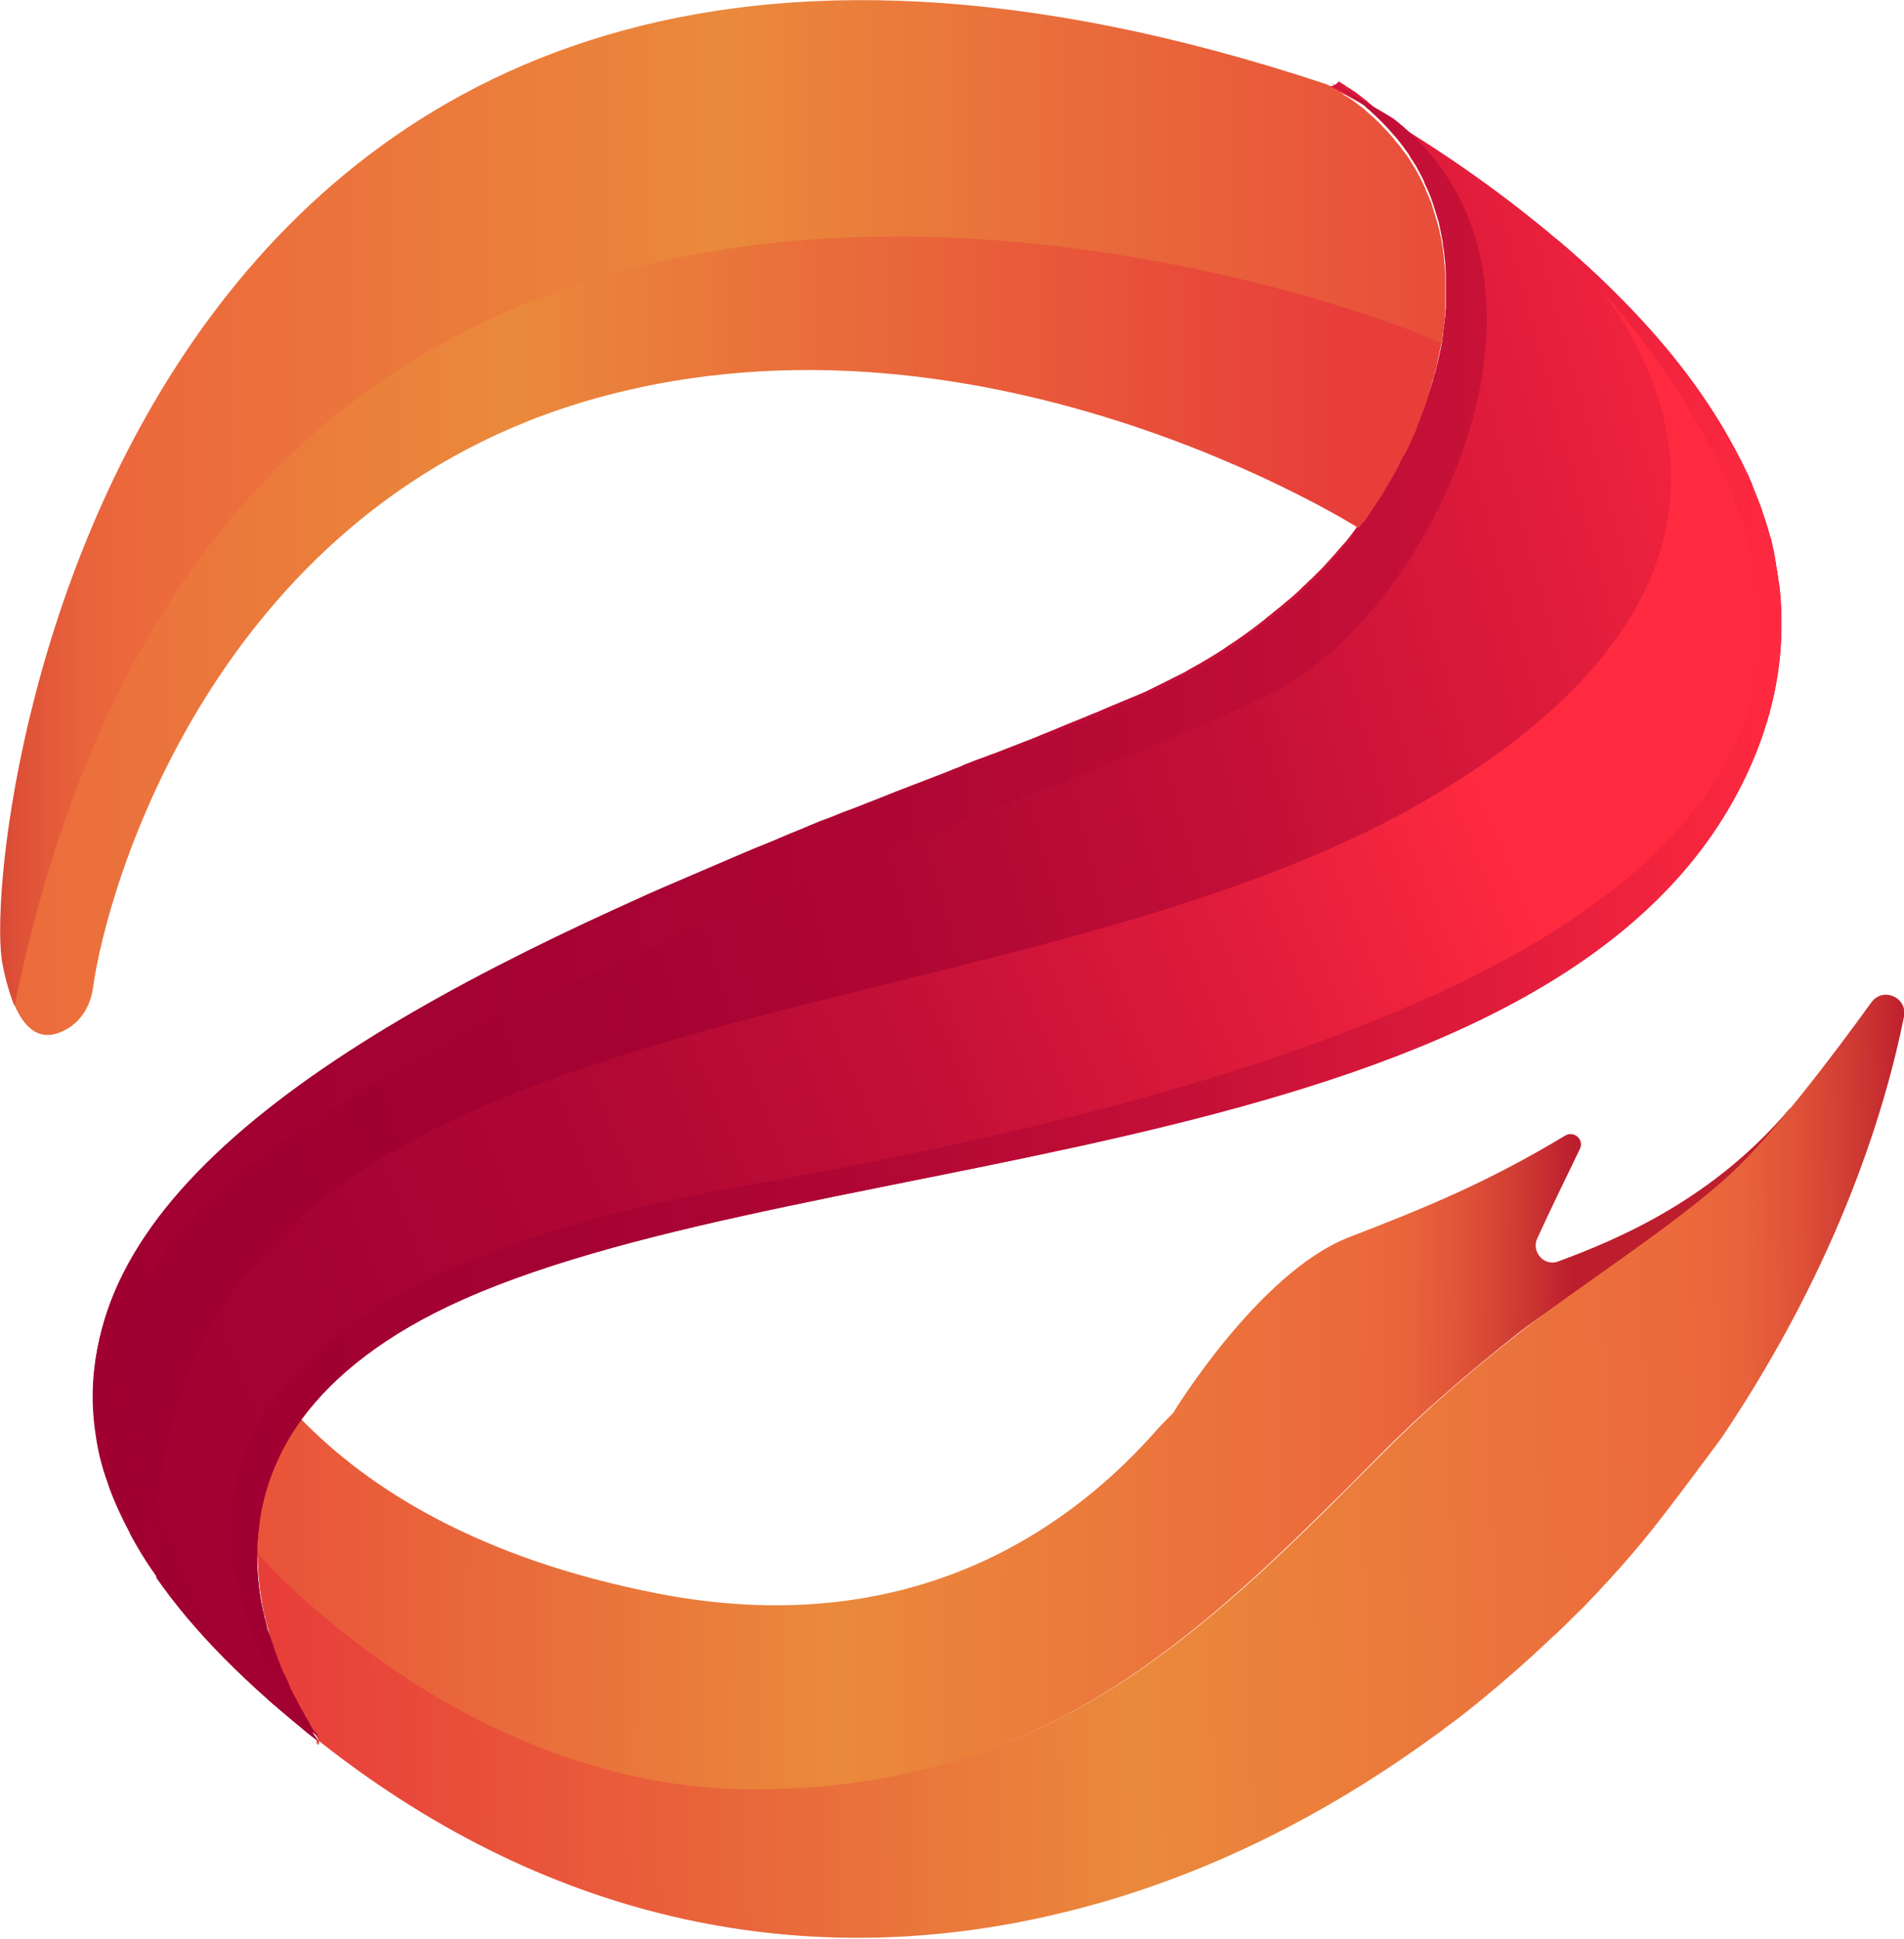
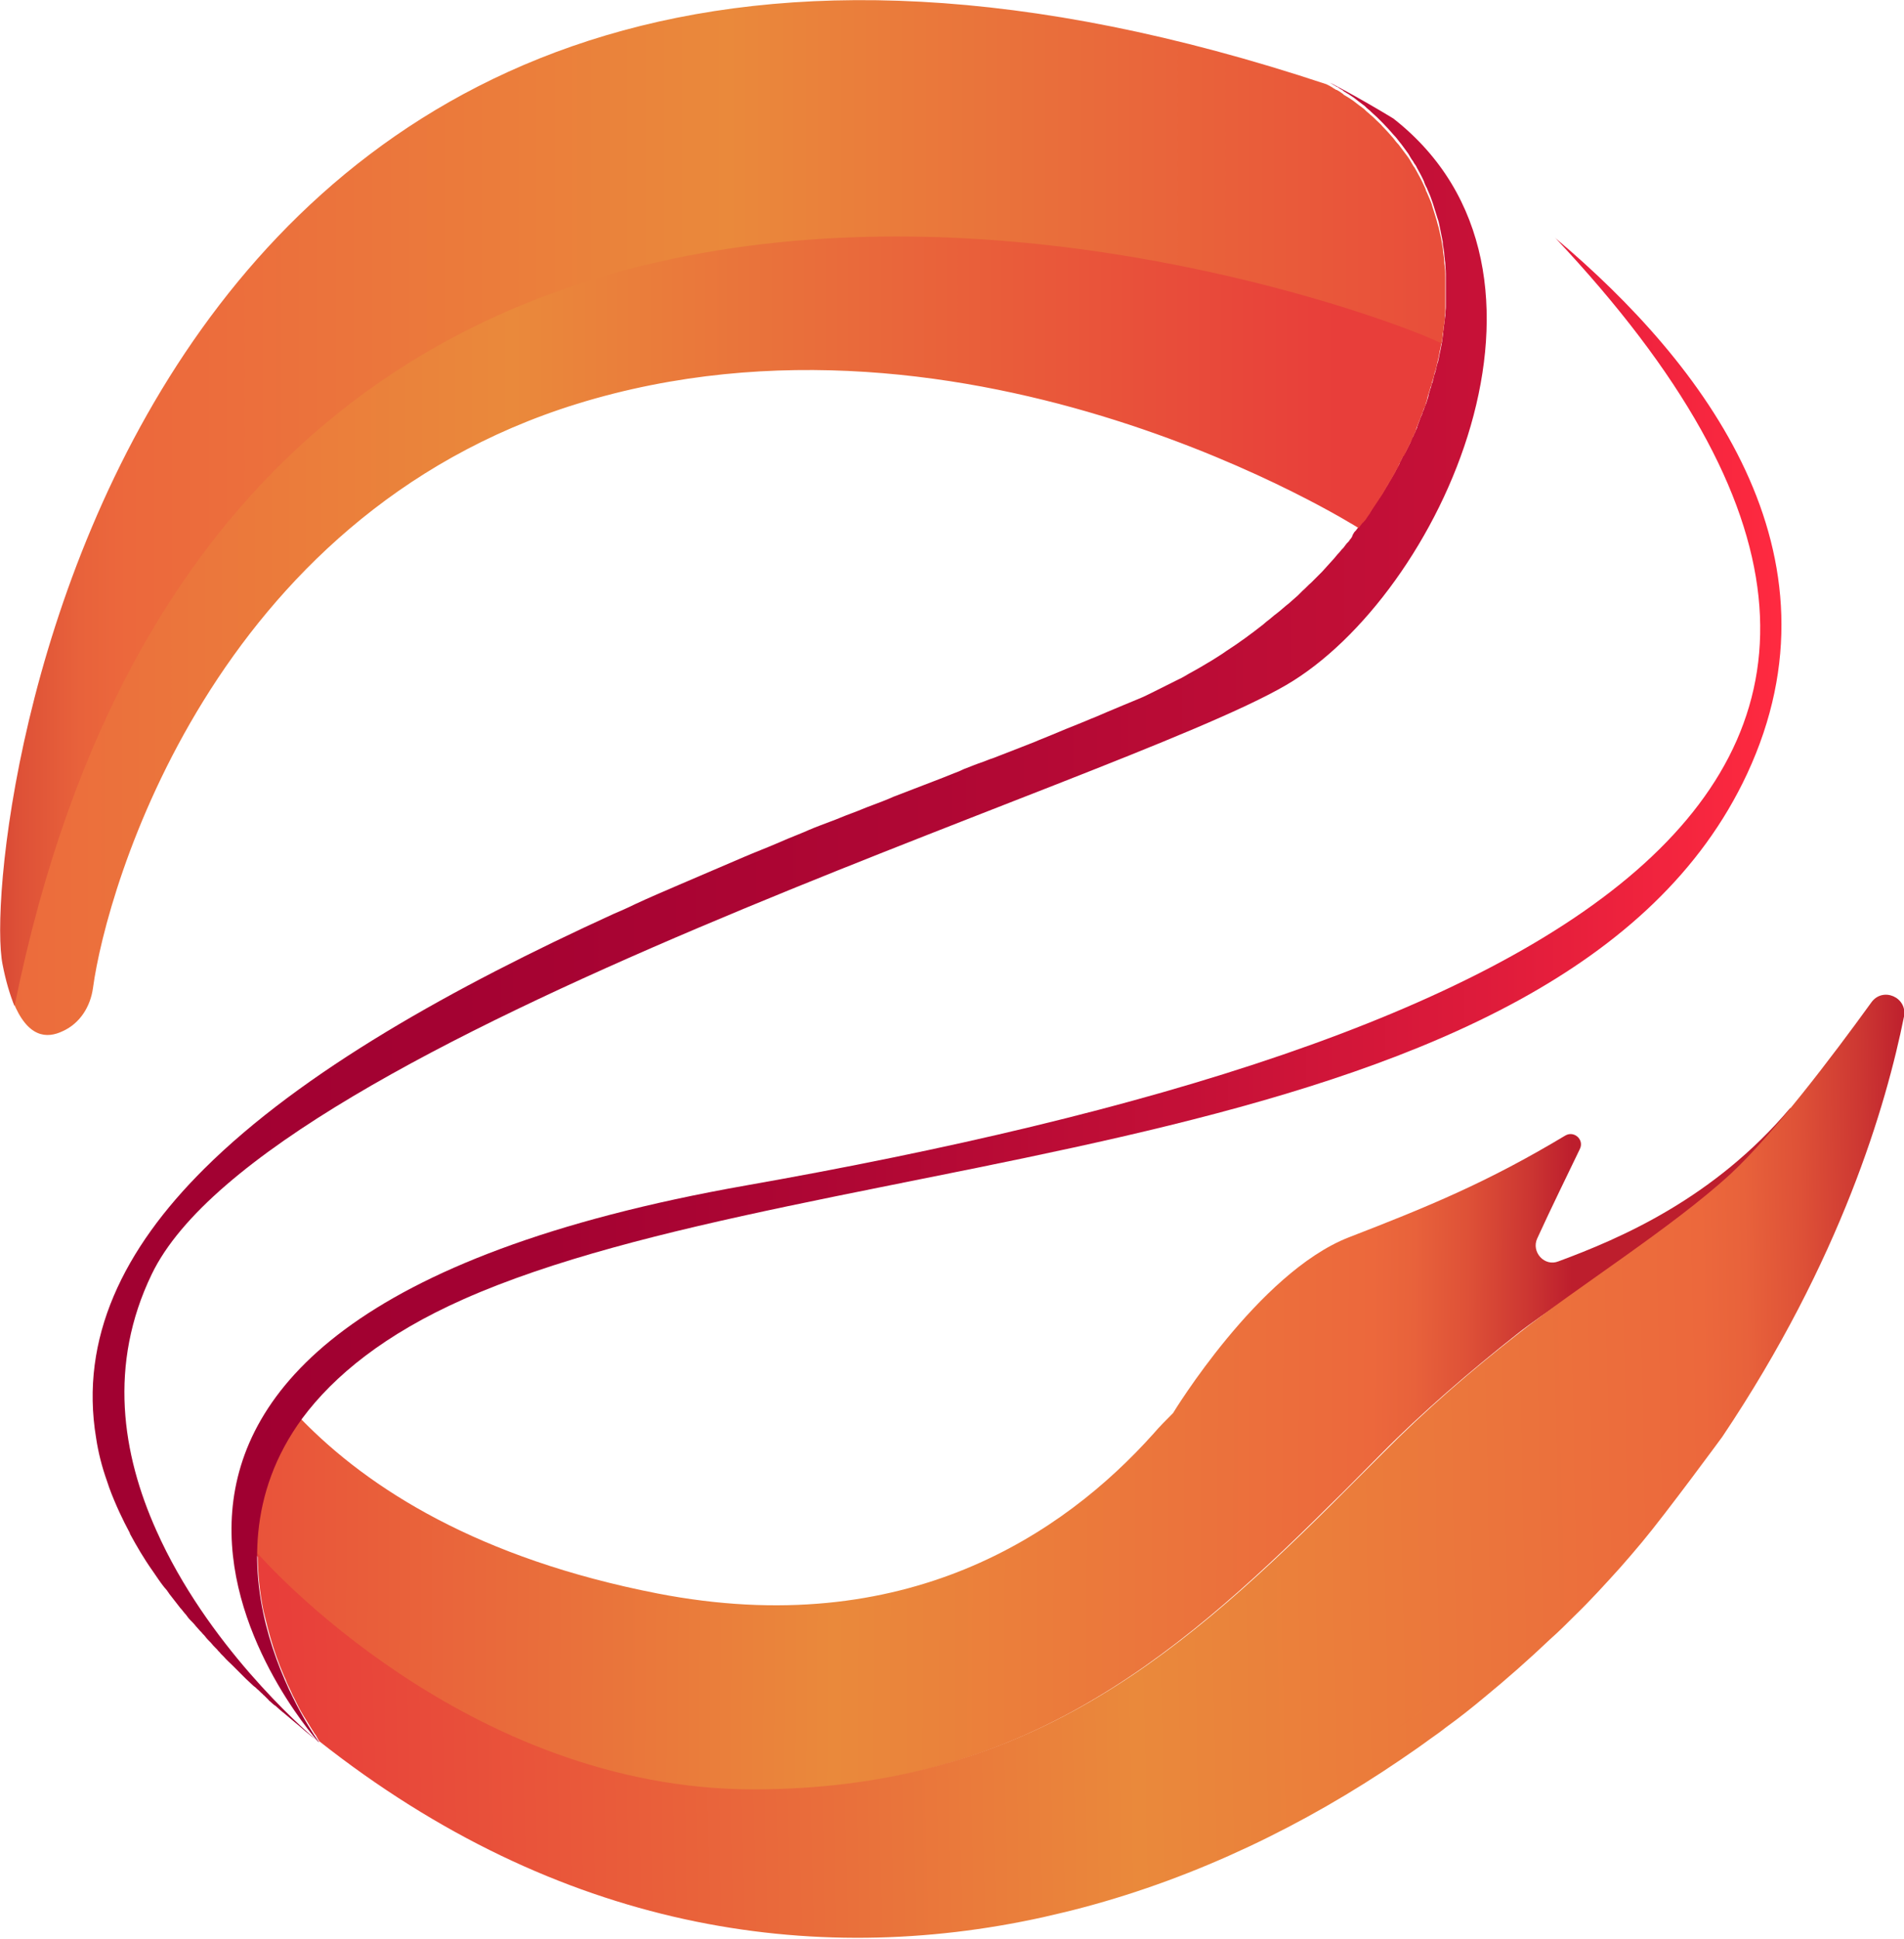
<svg xmlns="http://www.w3.org/2000/svg" version="1.1" id="Layer_1" x="0px" y="0px" viewBox="0 0 366.5 373.1" style="enable-background:new 0 0 366.5 373.1;" xml:space="preserve">
  <style type="text/css">
	.st0{fill:url(#SVGID_1_);}
	.st1{fill:url(#SVGID_00000070829631990880782000000013804197611754623881_);}
	.st2{fill:url(#SVGID_00000127729148431816476420000007428937349423944610_);}
	.st3{fill:url(#SVGID_00000139259304062393591100000013631612503429005962_);}
	.st4{fill:url(#SVGID_00000130616750044645569580000004764823247841416099_);}
	.st5{fill:url(#SVGID_00000120523723580658263180000018431629989640859838_);}
	.st6{fill:none;stroke:url(#SVGID_00000159465692123660867270000016422467964046966974_);stroke-miterlimit:10;}
	.st7{fill:url(#SVGID_00000026148111104710316380000006921939803866201779_);}
	.st8{fill:url(#SVGID_00000031177135447295616970000002614992104123911334_);}
	.st9{fill:url(#SVGID_00000020381122808095725510000013778011099155378065_);}
	.st10{fill:url(#SVGID_00000145780683259080354140000006055712225039196087_);}
</style>
  <g>
    <linearGradient id="SVGID_1_" gradientUnits="userSpaceOnUse" x1="302.343" y1="406.107" x2="5.913" y2="404.51" gradientTransform="matrix(1 0 0 1 0 -126.945)">
      <stop offset="0" style="stop-color:#BD1E2D" />
      <stop offset="2.780000e-02" style="stop-color:#CC3632" />
      <stop offset="6.740000e-02" style="stop-color:#DE5137" />
      <stop offset="0.102" style="stop-color:#E8623B" />
      <stop offset="0.129" style="stop-color:#EC683C" />
      <stop offset="0.478" style="stop-color:#EA893B" />
      <stop offset="1" style="stop-color:#E83E3A" />
    </linearGradient>
    <path class="st0" d="M344.6,213.2c6.9,18.2-12.4,21.9-20.5,20.5l12.1-5.2C326.4,235,303,248,292,256.7c-9.1,7.2-18.2,15-26.2,23.1   c-3.3,3.3-6.5,6.6-9.8,9.8c-31,30.8-60.6,54.9-111.4,54.9c-55.3,0-94.4-44.2-95.4-45.4c0.1-8.4,2.4-17.5,8.7-26.1   c13.1,13.5,34.3,26.9,68.6,33.6c47.8,9.3,78.3-11.5,95.5-30.7c1.2-1.4,2.5-2.7,3.8-4l0,0c0,0,16.4-27,33.8-33.8   c15.5-6,26.7-10.6,41.7-19.6c1.7-1,3.7,0.8,2.8,2.6c-2.3,4.8-5.6,11.5-8.2,17.2c-1.2,2.6,1.4,5.5,4.1,4.4   C311.9,238.3,329.9,230.6,344.6,213.2z" />
    <linearGradient id="SVGID_00000124120139209309858230000004279519226516369033_" gradientUnits="userSpaceOnUse" x1="368.992" y1="406.902" x2="52.269" y2="413.519" gradientTransform="matrix(1 0 0 1 0 -126.945)">
      <stop offset="0" style="stop-color:#BD1E2D" />
      <stop offset="2.780000e-02" style="stop-color:#CC3632" />
      <stop offset="6.740000e-02" style="stop-color:#DE5137" />
      <stop offset="0.102" style="stop-color:#E8623B" />
      <stop offset="0.129" style="stop-color:#EC683C" />
      <stop offset="0.478" style="stop-color:#EA893B" />
      <stop offset="1" style="stop-color:#E83E3A" />
    </linearGradient>
    <path style="fill:url(#SVGID_00000124120139209309858230000004279519226516369033_);" d="M360.2,192.9c2.2-3.1,7-1,6.3,2.7   c-3.4,16.9-12.1,46.8-35,80.9c0,0-10.8,14.7-15.4,20.2c-1.4,1.7-2.8,3.3-4.2,4.9c-2.8,3.1-5.7,6.3-8.8,9.3   c-1.5,1.5-3.1,3.1-4.7,4.5c-4.1,3.9-8.4,7.7-12.8,11.3c-2.4,2-4.8,3.9-7.3,5.7c-1,0.8-2,1.5-3,2.2c-1.9,1.4-3.8,2.7-5.7,4   c-18.5,12.6-39.2,22.6-61,28.4c-2.6,0.7-5.2,1.3-7.8,1.9c-44.4,9.8-93.3,2.5-139.4-33.9c0,0,0,0,0-0.1c0,0,0,0-0.1-0.1   c0,0-0.1-0.1-0.1-0.2c-0.1-0.1-0.2-0.4-0.4-0.7c-0.1-0.1-0.2-0.3-0.3-0.4c-0.1-0.2-0.3-0.5-0.5-0.8c-0.4-0.7-1-1.6-1.6-2.6   c-0.3-0.5-0.6-1-0.9-1.6c-0.3-0.6-0.6-1.2-0.9-1.8c-0.3-0.5-0.5-1.1-0.8-1.7s-0.6-1.2-0.8-1.8l0,0c-0.4-0.8-0.7-1.7-1.1-2.6   c-0.9-2.3-1.7-4.8-2.4-7.5c-0.3-1.1-0.5-2.1-0.8-3.2c-0.7-3.5-1.1-7.2-1.1-11c1,1.2,40.1,45.4,95.4,45.4   c50.8,0,80.4-24.1,111.4-54.9c3.2-3.2,6.5-6.5,9.8-9.8c8-8.1,17-15.9,26.2-23.1c11-8.7,29.6-20.4,40.7-30.6   C341.3,218.3,352.6,203.4,360.2,192.9z" />
    <linearGradient id="SVGID_00000026877052357061948150000006170931303336402315_" gradientUnits="userSpaceOnUse" x1="278.343" y1="456.595" x2="286.912" y2="456.595" gradientTransform="matrix(1 0 0 1 0 -126.945)">
      <stop offset="0" style="stop-color:#BD1E2D" />
      <stop offset="2.780000e-02" style="stop-color:#CC3632" />
      <stop offset="6.740000e-02" style="stop-color:#DE5137" />
      <stop offset="0.102" style="stop-color:#E8623B" />
      <stop offset="0.129" style="stop-color:#EC683C" />
      <stop offset="0.478" style="stop-color:#EA893B" />
      <stop offset="1" style="stop-color:#E83E3A" />
    </linearGradient>
-     <path style="fill:url(#SVGID_00000026877052357061948150000006170931303336402315_);" d="M285.6,326.8c-2.4,2-4.8,3.9-7.3,5.7   C280.8,330.7,283.2,328.8,285.6,326.8z" />
    <linearGradient id="SVGID_00000091012374538919863630000012220704777766549932_" gradientUnits="userSpaceOnUse" x1="47.438" y1="332.807" x2="361.113" y2="246.544" gradientTransform="matrix(1 0 0 1 0 -126.945)">
      <stop offset="0" style="stop-color:#A00031" />
      <stop offset="0.205" style="stop-color:#A40232" />
      <stop offset="0.411" style="stop-color:#B00734" />
      <stop offset="0.617" style="stop-color:#C41037" />
      <stop offset="0.821" style="stop-color:#E01C3B" />
      <stop offset="1" style="stop-color:#FF2A40" />
    </linearGradient>
-     <path style="fill:url(#SVGID_00000091012374538919863630000012220704777766549932_);" d="M255.3,16.3c5.9,3,31.1,16.5,53.3,37.8   l0,0c1,1,2,1.9,2.9,2.9l0,0c0.9,0.9,1.7,1.8,2.6,2.7c0.3,0.4,0.7,0.7,1,1.1c0.7,0.8,1.5,1.6,2.2,2.4c0.5,0.6,1,1.1,1.5,1.7   c0.6,0.7,1.2,1.4,1.8,2c1.1,1.3,2.1,2.6,3.1,3.9c0.9,1.1,1.7,2.2,2.5,3.4c0.3,0.4,0.5,0.8,0.8,1.1c1.6,2.3,3.1,4.6,4.6,7   c0.5,0.8,0.9,1.6,1.4,2.4l0,0c0.2,0.4,0.4,0.8,0.7,1.2c0.2,0.4,0.4,0.8,0.6,1.1v0.1c0.2,0.4,0.4,0.7,0.6,1.1c0,0.1,0,0.1,0.1,0.1   c0.4,0.8,0.8,1.7,1.2,2.5c0.2,0.3,0.3,0.6,0.5,1c0,0.1,0.1,0.2,0.1,0.3l0,0c0.2,0.4,0.4,0.8,0.5,1.2l0,0c0.5,1.3,1,2.6,1.5,3.8   c0.1,0.3,0.2,0.5,0.3,0.8c0,0.1,0.1,0.2,0.1,0.3c0,0.1,0.1,0.3,0.1,0.4c0.1,0.3,0.2,0.6,0.3,0.9c0,0.1,0,0.1,0.1,0.2   c0.1,0.4,0.3,0.9,0.4,1.3l0,0c0.1,0.4,0.3,0.9,0.4,1.3l0,0c0.1,0.4,0.2,0.9,0.4,1.3l0,0c0.1,0.4,0.2,0.8,0.3,1.3c0,0,0,0,0,0.1   c0.1,0.3,0.1,0.6,0.2,0.8c0,0.2,0.1,0.3,0.1,0.5l0,0c0,0.1,0,0.1,0,0.1c0.1,0.4,0.2,0.8,0.2,1.2c0.1,0.4,0.2,0.9,0.2,1.4l0,0   c0.1,0.3,0.1,0.6,0.2,0.9c0.1,0.9,0.2,1.7,0.4,2.6c0,0.3,0.1,0.6,0.1,0.8c0,0.4,0.1,0.8,0.1,1.1c0,0.4,0.1,0.9,0.1,1.3   c0,0.6,0.1,1.2,0.1,1.9c0,0.8,0,1.6,0,2.4c0,6.9-1.1,14-3.6,21.3c-0.2,0.6-0.4,1.2-0.7,1.8s-0.5,1.2-0.7,1.8   c-0.5,1.2-1,2.5-1.6,3.7c-4.1,8.9-9.8,16.7-16.6,23.5c-0.9,0.9-1.8,1.8-2.8,2.7s-1.9,1.8-2.9,2.6c-1.5,1.3-3,2.5-4.6,3.7   c-0.5,0.4-1.1,0.8-1.6,1.2c-3.2,2.4-6.6,4.6-10.1,6.7l0,0c-1.2,0.7-2.4,1.4-3.5,2.1l0,0c-3,1.7-6.1,3.3-9.3,4.9l0,0   c-1.3,0.6-2.6,1.2-3.9,1.8l0,0c-3.9,1.8-7.9,3.5-12,5c-0.7,0.3-1.4,0.5-2.1,0.8c-1.4,0.5-2.8,1-4.2,1.5l0,0   c-57,20.3-130.2,25.4-173.5,44.6c-11.4,5-19.7,10.8-25.7,16.8c-2,2-3.8,4-5.3,6.1c-0.2,0.3-0.4,0.5-0.6,0.8   c-0.3,0.5-0.7,0.9-0.9,1.4c-0.1,0.2-0.2,0.4-0.3,0.5c-0.1,0.2-0.2,0.4-0.3,0.5l0,0c-0.2,0.2-0.3,0.5-0.5,0.8c0,0,0,0,0,0.1   c-0.4,0.6-0.7,1.3-1.1,1.9c-0.1,0.2-0.2,0.4-0.3,0.6s-0.2,0.3-0.2,0.5c-0.4,0.8-0.7,1.6-1.1,2.4c-0.1,0.2-0.1,0.3-0.2,0.5   c-0.1,0.3-0.2,0.6-0.4,0.9c0,0.1-0.1,0.1-0.1,0.2c-0.1,0.2-0.1,0.4-0.2,0.6c-0.1,0.2-0.1,0.4-0.2,0.5c-0.1,0.3-0.2,0.6-0.3,1   c0,0.1,0,0.1-0.1,0.2c-0.1,0.4-0.2,0.7-0.3,1.1c-0.1,0.2-0.1,0.4-0.2,0.6c-0.2,0.9-0.4,1.8-0.6,2.7c-0.1,0.2-0.1,0.4-0.1,0.6   c-0.1,0.3-0.1,0.6-0.1,0.9c-0.1,0.3-0.1,0.5-0.1,0.8s-0.1,0.6-0.1,0.9c0,0.2-0.1,0.5-0.1,0.7c0,0.3-0.1,0.6-0.1,0.9   c0,0.2,0,0.5-0.1,0.7c0,0.3,0,0.5-0.1,0.8c0,0.7-0.1,1.4-0.1,2c0,0.7,0,1.5,0,2.2l0,0c0,0.6,0.1,1.2,0.1,1.8l0,0   c0.1,1.8,0.4,3.5,0.7,5.3c0.1,0.3,0.1,0.6,0.2,0.8c0.1,0.3,0.1,0.6,0.2,0.9c0,0.1,0,0.2,0.1,0.3c0,0.2,0.1,0.4,0.1,0.5   c0.1,0.2,0.1,0.4,0.1,0.6c0,0.1,0,0.2,0.1,0.2c0.1,0.3,0.1,0.5,0.2,0.8c0.1,0.5,0.2,0.9,0.3,1.4c0.1,0.2,0.1,0.4,0.2,0.5   c0.1,0.2,0.1,0.3,0.2,0.5c0.2,0.5,0.3,1,0.5,1.5l0,0c0.2,0.5,0.3,1,0.5,1.5l0,0c0.4,1.2,0.9,2.4,1.3,3.5c0.1,0.2,0.2,0.4,0.3,0.7   l0,0c0.1,0.2,0.2,0.4,0.3,0.6l0,0c0.1,0.2,0.2,0.4,0.3,0.6c0.3,0.6,0.6,1.3,0.8,1.9c0.1,0.2,0.2,0.4,0.3,0.6s0.2,0.4,0.3,0.6   s0.2,0.4,0.3,0.5l0,0c0.3,0.6,0.6,1.2,0.9,1.8c0.1,0.1,0.1,0.2,0.1,0.2c0.1,0.2,0.2,0.3,0.3,0.5l0,0l0.1,0.1c0,0,0.1,0.1,0.1,0.2   c0.1,0.2,0.2,0.4,0.3,0.6c0.1,0.1,0.2,0.3,0.2,0.4l0,0c0.2,0.3,0.3,0.5,0.5,0.8c0.1,0.1,0.2,0.2,0.2,0.4l0,0   c0.1,0.2,0.3,0.5,0.4,0.7c0.1,0.1,0.1,0.2,0.2,0.3l0,0c0.1,0.2,0.2,0.4,0.4,0.6c0.1,0.1,0.1,0.2,0.2,0.2c0.1,0.1,0.1,0.2,0.2,0.2   l0,0c0.1,0.1,0.1,0.1,0.1,0.2l0,0l0.1,0.1c0,0,0,0,0,0.1s0.1,0.1,0.1,0.2l0,0l0,0l0,0l0,0l0,0l0.1,0.1c0,0,0,0,0.1,0.1l0,0   c0,0,0,0.1,0.1,0.1c0,0,0,0,0.1,0l0,0l0,0l0,0l0,0l0,0l0,0c-0.1-0.1-0.2-0.1-0.3-0.2c0,0-0.1,0-0.1-0.1c-0.3-0.2-0.6-0.5-0.9-0.7   c-0.9-0.7-1.7-1.4-2.5-2.1c-0.4-0.3-0.8-0.7-1.2-1c-0.6-0.5-1.3-1.1-1.9-1.6c-0.2-0.1-0.3-0.3-0.5-0.4c-0.3-0.3-0.7-0.6-1-0.9   c-0.4-0.3-0.7-0.6-1.1-1c-0.1,0-0.1-0.1-0.2-0.2c-0.3-0.3-0.6-0.6-0.9-0.9c-0.1-0.1-0.2-0.1-0.2-0.2c-0.4-0.3-0.7-0.7-1.1-1   c-0.2-0.2-0.4-0.4-0.7-0.6c-0.5-0.5-1-0.9-1.5-1.4c-0.1-0.1-0.2-0.2-0.3-0.2c-0.3-0.2-0.5-0.5-0.8-0.8c-0.2-0.2-0.3-0.3-0.5-0.5   s-0.3-0.3-0.5-0.5s-0.4-0.4-0.6-0.6c-0.7-0.7-1.4-1.4-2-2.1c-0.3-0.3-0.6-0.6-0.9-0.9c-0.1-0.1-0.2-0.2-0.3-0.3   c-0.3-0.3-0.6-0.6-0.9-1c-0.4-0.4-0.8-0.8-1.1-1.2c-0.2-0.3-0.5-0.5-0.7-0.8c-0.1,0-0.1-0.1-0.1-0.2c-0.3-0.3-0.6-0.7-0.9-1   c-0.3-0.4-0.7-0.8-1-1.1l-0.1-0.1c-0.1-0.2-0.3-0.3-0.4-0.5c-0.1-0.2-0.3-0.3-0.4-0.5c-0.1-0.2-0.3-0.3-0.4-0.5   c-0.2-0.3-0.5-0.5-0.7-0.8c-0.3-0.4-0.6-0.7-0.9-1.1c-0.5-0.6-1-1.2-1.4-1.9l0,0c-0.3-0.3-0.5-0.7-0.8-1c-0.8-1-1.5-2.1-2.2-3.1   c-1.7-2.4-3.1-4.8-4.4-7.2c0,0,0,0,0-0.1c-0.7-1.3-1.4-2.7-2-4c-0.2-0.4-0.3-0.7-0.5-1.1c-0.7-1.6-1.3-3.3-1.9-4.9   c-7.6-22.6,1-42.5,18.7-60.1c18.9-18.8,48.1-35,78.7-49c1.4-0.6,2.8-1.3,4.2-1.9c2.8-1.3,5.6-2.5,8.4-3.7c1.4-0.6,2.8-1.2,4.2-1.8   c2.8-1.2,5.6-2.4,8.4-3.6c2.1-0.9,4.2-1.7,6.3-2.6c0.7-0.3,1.4-0.6,2.1-0.9c1.4-0.6,2.8-1.1,4.1-1.7l0,0c1.4-0.6,2.7-1.1,4.1-1.6   l0,0c1.4-0.6,2.7-1.1,4.1-1.6c1.4-0.5,2.7-1.1,4.1-1.6c1.3-0.5,2.7-1.1,4-1.6l0,0c1.3-0.5,2.6-1,3.9-1.5l0,0c1.3-0.5,2.6-1,3.9-1.5   l0,0c1.3-0.5,2.6-1,3.8-1.5c0.6-0.2,1.3-0.5,1.9-0.8c1.3-0.5,2.5-1,3.7-1.4c0.6-0.2,1.2-0.5,1.9-0.7c1.8-0.7,3.6-1.4,5.4-2.1l0,0   c1.2-0.5,2.4-0.9,3.5-1.4c1.7-0.7,3.5-1.4,5.1-2.1c1.7-0.7,3.3-1.3,4.9-2l0,0c1.1-0.4,2.1-0.9,3.1-1.3c2.1-0.9,4.1-1.7,6-2.5   c1-0.4,2-0.9,3-1.4c1.6-0.8,3.2-1.6,4.8-2.4c0.7-0.3,1.3-0.7,2-1.1c1.5-0.8,3-1.7,4.5-2.6c0.9-0.6,1.8-1.1,2.6-1.7   c2.5-1.6,4.8-3.3,7.1-5.1c0.2-0.2,0.5-0.4,0.7-0.6c0.7-0.5,1.3-1.1,2-1.6c0.8-0.6,1.5-1.3,2.3-1.9c0.6-0.5,1.1-1,1.7-1.5   c0.3-0.3,0.6-0.6,0.9-0.9c0.6-0.5,1.1-1.1,1.7-1.6c0.7-0.7,1.4-1.4,2.1-2.1c0.6-0.7,1.3-1.4,1.9-2.1c0.5-0.5,0.9-1.1,1.4-1.6   c0.2-0.2,0.3-0.4,0.5-0.6l0,0l0,0c0.1-0.1,0.2-0.2,0.3-0.3c0.2-0.2,0.3-0.4,0.5-0.6l0,0c0.2-0.3,0.5-0.6,0.7-0.9   c0.2-0.2,0.4-0.5,0.5-0.7c0.1-0.1,0.1-0.1,0.2-0.2c0-0.1,0.1-0.1,0.1-0.2c0.1-0.1,0.2-0.2,0.3-0.4c0-0.1,0.1-0.1,0.1-0.1   c0.1-0.1,0.1-0.2,0.2-0.2c0.1-0.2,0.3-0.4,0.4-0.6c0-0.1,0.1-0.1,0.1-0.2c0,0,0-0.1,0.1-0.1c0-0.1,0.1-0.1,0.1-0.1   c0.2-0.3,0.4-0.5,0.6-0.8c0,0,0-0.1,0.1-0.1c0,0,0,0,0-0.1c0,0,0,0,0-0.1c0.1-0.1,0.1-0.2,0.2-0.3c0.1-0.2,0.2-0.3,0.4-0.5   c0.1-0.2,0.3-0.4,0.4-0.6s0.3-0.4,0.4-0.6c0-0.1,0.1-0.1,0.1-0.2l0,0c0.2-0.3,0.4-0.6,0.6-0.9c0.1-0.1,0.1-0.2,0.2-0.3l0,0   c0.3-0.4,0.5-0.8,0.8-1.2c0-0.1,0.1-0.1,0.1-0.2c1.1-1.8,2.2-3.6,3.2-5.4c0.1-0.2,0.2-0.3,0.3-0.5c0.1-0.1,0.1-0.2,0.1-0.2   c0.1-0.2,0.2-0.4,0.3-0.6c0.1-0.1,0.1-0.3,0.2-0.4c0.1-0.3,0.3-0.5,0.4-0.8c0-0.1,0.1-0.1,0.1-0.2s0-0.1,0.1-0.2l0,0   c0.2-0.4,0.4-0.8,0.6-1.2l0,0c0.1-0.2,0.2-0.4,0.3-0.6c0-0.1,0.1-0.2,0.1-0.3c0.2-0.4,0.4-0.8,0.5-1.2c0.1-0.1,0.1-0.2,0.2-0.4   c0.2-0.4,0.4-0.8,0.5-1.2c0.2-0.4,0.3-0.8,0.5-1.1l0,0c0.6-1.5,1.2-3.1,1.7-4.6c0.2-0.5,0.3-0.9,0.5-1.4c0.1-0.4,0.3-0.9,0.4-1.3   s0.2-0.9,0.4-1.3c0.1-0.4,0.2-0.9,0.3-1.3c0.1-0.5,0.2-1,0.4-1.5c0.2-0.8,0.3-1.6,0.5-2.4c0.1-0.5,0.2-1.1,0.3-1.6   c0.5-2.7,0.7-5.4,0.8-8.1c0.1-3.2-0.1-6.4-0.5-9.5c-0.1-0.5-0.2-1-0.2-1.5c-0.2-1-0.4-2-0.6-3c0-0.2-0.1-0.4-0.2-0.6   c0-0.2-0.1-0.3-0.1-0.5c-0.1-0.2-0.1-0.5-0.2-0.8s-0.2-0.7-0.3-1c0-0.1,0-0.2-0.1-0.2c-0.1-0.3-0.2-0.6-0.3-0.9   c-0.1-0.2-0.2-0.5-0.3-0.7v-0.1c-0.1-0.4-0.3-0.8-0.4-1.2c-0.2-0.4-0.3-0.8-0.5-1.2c0-0.1,0-0.1-0.1-0.2c-0.2-0.4-0.4-0.8-0.5-1.2   l0,0c-0.4-0.9-0.9-1.8-1.4-2.7c-0.1-0.3-0.3-0.5-0.5-0.8c-0.1-0.2-0.2-0.4-0.3-0.5l0,0l0,0c-0.3-0.4-0.5-0.8-0.8-1.3   c-0.4-0.7-0.9-1.3-1.4-1.9c-0.2-0.3-0.4-0.6-0.7-0.8c-0.2-0.3-0.5-0.6-0.7-0.9l0,0c-0.6-0.8-1.3-1.6-2.1-2.3   c-0.4-0.4-0.7-0.7-1.1-1.1c-0.3-0.3-0.7-0.7-1-1l-0.1-0.1c-0.1-0.1-0.1-0.1-0.2-0.2c-0.2-0.2-0.4-0.3-0.6-0.5   c-0.1-0.1-0.2-0.2-0.3-0.3c-0.1-0.1-0.2-0.2-0.4-0.3c-0.3-0.2-0.6-0.5-0.9-0.7l0,0c-0.3-0.2-0.6-0.5-0.9-0.7s-0.6-0.4-0.9-0.6   c-0.1-0.1-0.3-0.2-0.5-0.3c-0.1-0.1-0.3-0.2-0.5-0.3c-0.1-0.1-0.1-0.1-0.2-0.2c-0.4-0.2-0.7-0.4-1.1-0.7c0,0,0,0-0.1,0   C256.5,16.9,255.9,16.6,255.3,16.3C255.2,16.2,255.5,16.4,255.3,16.3" />
    <linearGradient id="SVGID_00000090275401872249939440000014568859751165323678_" gradientUnits="userSpaceOnUse" x1="-6.147" y1="302.195" x2="448.485" y2="302.195" gradientTransform="matrix(1 0 0 1 0 -126.945)">
      <stop offset="0" style="stop-color:#A00031" />
      <stop offset="0.205" style="stop-color:#A40232" />
      <stop offset="0.411" style="stop-color:#B00734" />
      <stop offset="0.617" style="stop-color:#C41037" />
      <stop offset="0.821" style="stop-color:#E01C3B" />
      <stop offset="1" style="stop-color:#FF2A40" />
    </linearGradient>
    <path style="fill:url(#SVGID_00000090275401872249939440000014568859751165323678_);" d="M247.6,131.8   c-32.5,19-196.5,67.8-218.4,113.4c-8.4,17.4-5.7,34.6,0.9,49.3c9.7,21.8,27.9,37.9,30.9,40.4c-0.3-0.2-0.6-0.5-0.9-0.7   c-0.9-0.7-1.7-1.4-2.5-2.1c-0.4-0.3-0.8-0.7-1.2-1c-0.6-0.5-1.3-1.1-1.9-1.6c-0.2-0.1-0.3-0.3-0.5-0.4c-0.3-0.3-0.7-0.6-1-0.9   c-0.1,0-0.1-0.1-0.2-0.1c-0.3-0.3-0.6-0.5-0.9-0.8c-0.1,0-0.1-0.1-0.2-0.2c-0.3-0.3-0.6-0.6-0.9-0.9c-0.1-0.1-0.2-0.1-0.2-0.2   c-0.4-0.3-0.7-0.7-1.1-1c-0.2-0.2-0.4-0.4-0.7-0.6c-0.5-0.5-1-0.9-1.5-1.4c-0.1-0.1-0.3-0.3-0.4-0.4c-0.2-0.2-0.4-0.4-0.6-0.6   c-0.2-0.2-0.3-0.3-0.5-0.5s-0.3-0.3-0.5-0.5s-0.4-0.4-0.6-0.6c-0.5-0.5-1.1-1-1.6-1.6c-0.2-0.2-0.4-0.4-0.6-0.6   c-0.2-0.3-0.5-0.5-0.7-0.8c-0.1-0.1-0.2-0.2-0.3-0.3c-0.3-0.3-0.6-0.6-0.9-1c-0.4-0.4-0.8-0.8-1.1-1.2c-0.2-0.3-0.5-0.5-0.7-0.8   c-0.1-0.1-0.2-0.2-0.3-0.3c-0.3-0.3-0.5-0.6-0.8-0.9c-0.3-0.4-0.7-0.8-1-1.1l-0.1-0.1c-0.3-0.3-0.5-0.6-0.8-1   c-0.4-0.4-0.7-0.9-1.1-1.3c-0.7-0.9-1.4-1.8-2.1-2.7c-0.1-0.1-0.1-0.2-0.2-0.3l0,0c-0.2-0.3-0.5-0.7-0.8-1c-0.8-1-1.5-2.1-2.2-3.1   c-1.7-2.4-3.1-4.8-4.4-7.2c0,0,0,0,0-0.1c-0.7-1.3-1.4-2.7-2-4c-0.2-0.4-0.3-0.7-0.5-1.1c-0.7-1.6-1.4-3.3-1.9-4.9   c-1-2.8-1.7-5.6-2.1-8.3c-3.2-19.2,5.3-36.4,20.8-51.8c18.9-18.8,48.1-35,78.7-49c1.4-0.6,2.8-1.2,4.2-1.9c2.8-1.3,5.6-2.5,8.4-3.7   c1.4-0.6,2.8-1.2,4.2-1.8c2.8-1.2,5.6-2.4,8.4-3.6c2.1-0.9,4.2-1.7,6.3-2.6c0.7-0.3,1.4-0.6,2.1-0.9c1.4-0.6,2.8-1.1,4.1-1.7l0,0   c1.4-0.6,2.8-1.1,4.1-1.6l0,0c1.4-0.5,2.7-1.1,4.1-1.6c1.4-0.5,2.7-1.1,4.1-1.6c1.3-0.5,2.7-1,4-1.6l0,0c1.3-0.5,2.6-1,3.9-1.5l0,0   c1.3-0.5,2.6-1,3.9-1.5l0,0c1.3-0.5,2.6-1,3.8-1.5c0.6-0.2,1.3-0.5,1.9-0.8c1.3-0.5,2.5-1,3.7-1.4c0.6-0.2,1.2-0.5,1.9-0.7   c1.8-0.7,3.6-1.4,5.4-2.1l0,0c1.2-0.5,2.4-0.9,3.5-1.4c1.7-0.7,3.5-1.4,5.1-2.1c1.7-0.7,3.3-1.3,4.9-2l0,0c1.1-0.4,2.1-0.9,3.1-1.3   c2.1-0.9,4.1-1.7,6-2.5c1-0.4,2-0.9,3-1.4c1.6-0.8,3.2-1.6,4.8-2.4c0.7-0.3,1.3-0.7,2-1.1c1.5-0.8,3-1.7,4.5-2.6   c0.9-0.6,1.8-1.1,2.6-1.7c2.5-1.6,4.8-3.3,7.1-5.1c0.2-0.2,0.5-0.4,0.7-0.6c0.7-0.5,1.3-1.1,2-1.6c0.8-0.6,1.5-1.3,2.3-1.9   c0.6-0.5,1.1-1,1.7-1.5c0.3-0.3,0.6-0.6,0.9-0.9c0.6-0.5,1.1-1.1,1.7-1.6c0.7-0.7,1.4-1.4,2.1-2.1c0.6-0.7,1.3-1.4,1.9-2.1   c0.5-0.5,0.9-1.1,1.4-1.6c0.2-0.2,0.3-0.4,0.5-0.6l0,0c0.1-0.1,0.2-0.2,0.3-0.3c0.2-0.3,0.4-0.5,0.6-0.8c0.1-0.1,0.2-0.2,0.3-0.3   c0.1-0.1,0.2-0.2,0.3-0.4c0.2-0.2,0.4-0.5,0.5-0.7c0,0,0,0,0-0.1s0.1-0.1,0.1-0.2s0.1-0.1,0.1-0.2c0.1-0.1,0.1-0.2,0.2-0.3   c0,0,0-0.1,0.1-0.1c0-0.1,0.1-0.1,0.1-0.1c0.2-0.3,0.4-0.5,0.6-0.8l0,0c0-0.1,0.1-0.1,0.1-0.2c0,0,0-0.1,0.1-0.1   c0-0.1,0.1-0.1,0.1-0.1c0.2-0.3,0.4-0.5,0.6-0.8c0,0,0-0.1,0.1-0.1s0-0.1,0.1-0.1c0.1-0.1,0.1-0.2,0.2-0.2l0,0   c0.1-0.2,0.2-0.3,0.4-0.5c0.1-0.2,0.3-0.4,0.4-0.6c0.1-0.1,0.2-0.3,0.3-0.4c0-0.1,0.1-0.1,0.1-0.2s0.1-0.1,0.1-0.2   c0.2-0.3,0.4-0.6,0.6-0.9c0.1-0.1,0.1-0.2,0.2-0.3l0,0c0.3-0.4,0.5-0.8,0.8-1.2c0-0.1,0.1-0.1,0.1-0.2s0.1-0.1,0.1-0.1   c0.1-0.1,0.1-0.2,0.2-0.3c0.3-0.4,0.5-0.9,0.8-1.3c0.1-0.2,0.3-0.4,0.4-0.7c0.2-0.3,0.4-0.7,0.6-1c0.3-0.5,0.6-1,0.9-1.6   c0.1-0.1,0.1-0.3,0.2-0.4c0.1-0.2,0.2-0.3,0.3-0.5c0-0.1,0.1-0.1,0.1-0.2c0,0,0,0,0-0.1c0.1-0.2,0.2-0.4,0.3-0.6   c0.1-0.1,0.1-0.3,0.2-0.4c0.1-0.3,0.3-0.5,0.4-0.8c0,0,0-0.1,0.1-0.1s0-0.1,0.1-0.1c0-0.1,0-0.1,0.1-0.2c0.2-0.4,0.4-0.8,0.6-1.2   l0,0c0.1-0.2,0.2-0.4,0.3-0.6c0-0.1,0.1-0.2,0.1-0.3c0.1-0.3,0.2-0.6,0.4-0.8c0.1-0.2,0.2-0.5,0.3-0.7c0-0.1,0-0.1,0.1-0.1   c0,0,0,0,0-0.1c0.1-0.3,0.3-0.6,0.4-0.9c0,0,0,0,0-0.1s0.1-0.2,0.1-0.3l0.3-0.8l0,0c0.1-0.3,0.2-0.5,0.3-0.8c0-0.1,0-0.1,0.1-0.2   c0.1-0.2,0.2-0.4,0.2-0.6l0,0l0,0c0-0.1,0-0.1,0.1-0.2c0.2-0.4,0.3-0.9,0.5-1.3c0-0.1,0-0.1,0.1-0.2c0.1-0.4,0.3-0.9,0.4-1.3   c0-0.1,0.1-0.3,0.1-0.5c0.1-0.3,0.2-0.7,0.3-1c0-0.1,0.1-0.2,0.1-0.3c0.1-0.2,0.1-0.5,0.2-0.7c0-0.1,0-0.1,0.1-0.2   c0.1-0.3,0.1-0.5,0.2-0.8c0.1-0.5,0.2-0.9,0.4-1.4c0-0.1,0.1-0.3,0.1-0.4c0.1-0.5,0.2-1,0.4-1.5c0.2-0.8,0.3-1.6,0.5-2.4l0,0   c0.1-0.5,0.2-1.1,0.3-1.6c0,0,0,0,0-0.1c0.1-0.5,0.1-0.9,0.2-1.4c0-0.1,0-0.2,0-0.3c0.1-0.5,0.1-1,0.2-1.5s0.1-1.1,0.2-1.6   c0-0.1,0-0.1,0-0.2c0-0.5,0.1-0.9,0.1-1.4c0-0.2,0-0.4,0-0.6c0-0.4,0-0.8,0-1.2v-0.1c0-0.9,0-1.9,0-2.8c0-0.3,0-0.6,0-0.9   c0-0.3,0-0.6,0-0.8c0-0.7-0.1-1.3-0.1-1.9c0-0.3-0.1-0.7-0.1-1c-0.1-0.6-0.1-1.2-0.2-1.8c-0.1-0.5-0.2-1-0.2-1.5   c-0.2-1-0.4-2-0.6-3c-0.1-0.5-0.2-1-0.4-1.5c-0.3-1-0.6-1.9-0.9-2.9c-0.2-0.5-0.3-0.9-0.5-1.4s-0.4-0.9-0.6-1.4   c0-0.1,0-0.1-0.1-0.2c-0.2-0.4-0.4-0.8-0.5-1.2l0,0c-0.4-0.9-0.9-1.8-1.4-2.7c-0.1-0.3-0.3-0.5-0.5-0.8c-0.1-0.2-0.2-0.4-0.3-0.5   l0,0c-0.3-0.4-0.5-0.8-0.8-1.3c-0.6-0.8-1.2-1.7-1.8-2.4c-0.3-0.4-0.6-0.8-1-1.2l0,0c-0.7-0.8-1.4-1.6-2.1-2.3   c-0.4-0.4-0.7-0.7-1.1-1.1s-0.8-0.7-1.2-1.1c-0.1-0.1-0.1-0.1-0.2-0.2c-0.2-0.2-0.4-0.3-0.6-0.5c-0.1-0.1-0.2-0.2-0.3-0.3l-0.1-0.1   c-0.4-0.3-0.8-0.6-1.2-0.9l0,0c-0.3-0.2-0.6-0.5-0.9-0.7s-0.6-0.4-0.9-0.6c-0.1-0.1-0.3-0.2-0.5-0.3c-0.1-0.1-0.3-0.2-0.5-0.3   c-0.1-0.1-0.1-0.1-0.2-0.2c-0.4-0.2-0.7-0.4-1.1-0.7c0,0,0,0-0.1,0c-0.1-0.1-0.2-0.1-0.3-0.2c-0.1,0-0.1-0.1-0.2-0.1   c-0.3-0.2-0.5-0.3-0.8-0.5c-0.2-0.1-0.4-0.2-0.6-0.3c0.3,0.1,6.4,3.3,12.8,7.2C305.9,52.3,277.1,114.6,247.6,131.8z" />
    <linearGradient id="SVGID_00000085210547810128908550000012401109985169260952_" gradientUnits="userSpaceOnUse" x1="-4.861" y1="393.796" x2="284.486" y2="274.658" gradientTransform="matrix(1 0 0 1 0 -126.945)">
      <stop offset="0" style="stop-color:#A00031" />
      <stop offset="0.205" style="stop-color:#A40232" />
      <stop offset="0.411" style="stop-color:#B00734" />
      <stop offset="0.617" style="stop-color:#C41037" />
      <stop offset="0.821" style="stop-color:#E01C3B" />
      <stop offset="1" style="stop-color:#FF2A40" />
    </linearGradient>
-     <path style="fill:url(#SVGID_00000085210547810128908550000012401109985169260952_);" d="M336.3,148.8   C300.9,224.7,157.5,219.7,89.2,250c-15.1,6.7-24.9,14.7-31,22.9c-21.3,29,3.2,62.3,3.2,62.3c-14-11-24.3-21.5-31.3-31.6   c-4.5-118.4,158.2-98.5,245.5-150.3c84.1-49.9,28.1-103.5,23.9-107.4C328.1,70,356,106.6,336.3,148.8z" />
    <linearGradient id="SVGID_00000094619870613525848590000002765171826196770697_" gradientUnits="userSpaceOnUse" x1="60.962" y1="462.145" x2="61.718" y2="462.145" gradientTransform="matrix(1 0 0 1 0 -126.945)">
      <stop offset="5.586592e-03" style="stop-color:#F17153" />
      <stop offset="0.221" style="stop-color:#EE6D52" />
      <stop offset="0.437" style="stop-color:#E4614E" />
      <stop offset="0.654" style="stop-color:#D44D48" />
      <stop offset="0.869" style="stop-color:#BE313F" />
      <stop offset="1" style="stop-color:#AD1C38" />
    </linearGradient>
-     <path style="fill:none;stroke:url(#SVGID_00000094619870613525848590000002765171826196770697_);stroke-miterlimit:10;" d="   M61.4,335.2C61.4,335.2,61.3,335.2,61.4,335.2" />
    <linearGradient id="SVGID_00000165945668350422404240000001624913093277922457_" gradientUnits="userSpaceOnUse" x1="44.562" y1="317.395" x2="342.911" y2="317.395" gradientTransform="matrix(1 0 0 1 0 -126.945)">
      <stop offset="0" style="stop-color:#A00031" />
      <stop offset="0.205" style="stop-color:#A40232" />
      <stop offset="0.411" style="stop-color:#B00734" />
      <stop offset="0.617" style="stop-color:#C41037" />
      <stop offset="0.821" style="stop-color:#E01C3B" />
      <stop offset="1" style="stop-color:#FF2A40" />
    </linearGradient>
    <path style="fill:url(#SVGID_00000165945668350422404240000001624913093277922457_);" d="M336.3,148.9   C300.9,224.8,157.5,219.7,89.2,250c-15.1,6.7-24.9,14.7-31,22.9c-21.3,29,3.2,62.3,3.2,62.3s0,0-0.1,0   c-2.1-2.3-69.6-80.3,82.3-107.1C298,200.9,398.4,150.9,299.3,45.7c0,0,0.1,0.1,0.2,0.2C328.1,70,356,106.6,336.3,148.9z" />
    <linearGradient id="SVGID_00000125563954284879248650000012076591449318406027_" gradientUnits="userSpaceOnUse" x1="-46.196" y1="248.903" x2="257.197" y2="248.903" gradientTransform="matrix(1 0 0 1 0 -126.945)">
      <stop offset="0" style="stop-color:#BD1E2D" />
      <stop offset="2.780000e-02" style="stop-color:#CC3632" />
      <stop offset="6.740000e-02" style="stop-color:#DE5137" />
      <stop offset="0.102" style="stop-color:#E8623B" />
      <stop offset="0.129" style="stop-color:#EC683C" />
      <stop offset="0.478" style="stop-color:#EA893B" />
      <stop offset="1" style="stop-color:#E83E3A" />
    </linearGradient>
    <path style="fill:url(#SVGID_00000125563954284879248650000012076591449318406027_);" d="M277.3,65.2c0.1,0.1,0.1,0.3,0.2,0.4   c-0.1,0.7-0.2,1.4-0.4,2.1l0,0c-0.1,0.8-0.3,1.6-0.5,2.4c-0.1,0.5-0.2,1-0.4,1.5c0,0.1-0.1,0.2-0.1,0.4c-0.1,0.5-0.2,0.9-0.4,1.4   c-0.1,0.3-0.1,0.5-0.2,0.8c0,0.1,0,0.1-0.1,0.2c-0.1,0.2-0.1,0.5-0.2,0.7c0,0.1-0.1,0.2-0.1,0.3c-0.1,0.3-0.2,0.7-0.3,1   c0,0.2-0.1,0.3-0.1,0.5c-0.1,0.4-0.3,0.9-0.4,1.3c0,0.1,0,0.1-0.1,0.2c-0.2,0.4-0.3,0.9-0.5,1.3c0,0.1,0,0.1-0.1,0.2l0,0l0,0   c-0.1,0.2-0.1,0.4-0.2,0.6c0,0.1,0,0.1-0.1,0.2c-0.1,0.3-0.2,0.5-0.3,0.8l0,0l-0.3,0.8c0,0.1-0.1,0.2-0.1,0.3c0,0,0,0,0,0.1   c-0.1,0.3-0.3,0.6-0.4,0.9c0,0,0,0,0,0.1s0,0.1-0.1,0.1c-0.1,0.2-0.2,0.5-0.3,0.7c-0.1,0.3-0.2,0.6-0.4,0.8c0,0.1-0.1,0.2-0.1,0.3   c-0.1,0.2-0.2,0.4-0.3,0.6l0,0c-0.2,0.4-0.4,0.8-0.6,1.2c0,0.1-0.1,0.1-0.1,0.2c0,0,0,0.1-0.1,0.1s0,0.1-0.1,0.1   c-0.1,0.3-0.3,0.5-0.4,0.8c-0.1,0.1-0.1,0.3-0.2,0.4c-0.1,0.2-0.2,0.4-0.3,0.6v0.1c0,0.1-0.1,0.1-0.1,0.2c-0.1,0.2-0.2,0.3-0.3,0.5   c-0.1,0.1-0.1,0.3-0.2,0.4c-0.3,0.5-0.6,1.1-0.9,1.6c-0.2,0.3-0.4,0.6-0.6,1c-0.1,0.2-0.3,0.4-0.4,0.7c-0.3,0.4-0.5,0.9-0.8,1.3   c-0.1,0.1-0.1,0.2-0.2,0.3c0,0.1-0.1,0.1-0.1,0.1c0,0.1-0.1,0.1-0.1,0.2c-0.3,0.4-0.5,0.8-0.8,1.2l0,0c-0.1,0.1-0.1,0.2-0.2,0.3   c-0.2,0.3-0.4,0.6-0.6,0.9c0,0.1-0.1,0.1-0.1,0.2s-0.1,0.1-0.1,0.2c-0.1,0.1-0.2,0.3-0.3,0.4c-0.1,0.2-0.3,0.4-0.4,0.6   s-0.2,0.3-0.4,0.5l0,0c-0.1,0.1-0.1,0.2-0.2,0.2l-0.1,0.1c0,0,0,0.1-0.1,0.1c-0.2,0.3-0.4,0.5-0.6,0.8c0,0.1-0.1,0.1-0.1,0.1   S187,54.3,111.1,77.7C41,99.4,20.5,170.8,17.9,190.1c-0.5,3.6-2.5,6.8-5.8,8.3c-3.1,1.5-6.8,1.3-9.6-5.7   C46.1-22.5,263.9,58.5,277.3,65.2z" />
    <linearGradient id="SVGID_00000158001656204628140470000017460066035404371892_" gradientUnits="userSpaceOnUse" x1="-18.492" y1="223.757" x2="313.316" y2="223.757" gradientTransform="matrix(1 0 0 1 0 -126.945)">
      <stop offset="0" style="stop-color:#BD1E2D" />
      <stop offset="2.780000e-02" style="stop-color:#CC3632" />
      <stop offset="6.740000e-02" style="stop-color:#DE5137" />
      <stop offset="0.102" style="stop-color:#E8623B" />
      <stop offset="0.129" style="stop-color:#EC683C" />
      <stop offset="0.478" style="stop-color:#EA893B" />
      <stop offset="1" style="stop-color:#E83E3A" />
    </linearGradient>
    <path style="fill:url(#SVGID_00000158001656204628140470000017460066035404371892_);" d="M278.2,55c0,0.9,0,1.9,0,2.8v0.1   c0,0.4,0,0.8,0,1.2c0,0.2,0,0.4,0,0.6c0,0.5-0.1,0.9-0.1,1.4c0,0.1,0,0.1,0,0.2c0,0.5-0.1,1.1-0.2,1.6c0,0.5-0.1,1-0.2,1.5   c0,0.1,0,0.2,0,0.3c-0.1,0.5-0.1,0.9-0.2,1.4C266.8,60.3,46.7-23.2,2.8,193.6c-0.9-2.2-1.7-4.9-2.3-8   c-4.7-23.1,22-246.7,254.8-169.4c0.2,0.1,0.4,0.2,0.6,0.3c0.3,0.2,0.6,0.3,0.8,0.5c0.1,0,0.1,0.1,0.2,0.1c0.1,0.1,0.2,0.1,0.3,0.2   c0,0,0,0,0.1,0c0.4,0.2,0.7,0.4,1.1,0.7c0.1,0.1,0.2,0.1,0.2,0.2c0.2,0.1,0.3,0.2,0.5,0.3c0.2,0.1,0.3,0.2,0.5,0.3   c0.3,0.2,0.6,0.4,0.9,0.6s0.6,0.5,0.9,0.7l0,0c0.4,0.3,0.8,0.6,1.2,0.9l0.1,0.1c0.1,0.1,0.2,0.2,0.3,0.3c0.2,0.2,0.4,0.3,0.6,0.5   c0.1,0.1,0.1,0.1,0.2,0.2c0.4,0.3,0.8,0.7,1.2,1.1s0.8,0.7,1.1,1.1c0.7,0.7,1.4,1.5,2.1,2.3l0,0c0.3,0.4,0.6,0.8,1,1.2   c0.6,0.8,1.2,1.6,1.8,2.4c0.3,0.4,0.5,0.8,0.8,1.3l0,0c0.1,0.2,0.2,0.3,0.3,0.5c0.2,0.2,0.3,0.5,0.5,0.8c0.5,0.9,1,1.8,1.4,2.7l0,0   c0.2,0.4,0.4,0.8,0.5,1.2c0,0.1,0,0.1,0.1,0.2c0.2,0.5,0.4,0.9,0.6,1.4s0.4,0.9,0.5,1.4c0.3,0.9,0.6,1.9,0.9,2.9   c0.1,0.5,0.3,1,0.4,1.5c0.2,1,0.5,2,0.6,3c0.1,0.5,0.2,1,0.2,1.5c0.1,0.6,0.2,1.2,0.2,1.8c0,0.3,0.1,0.7,0.1,1   c0.1,0.6,0.1,1.3,0.1,1.9c0,0.3,0,0.6,0,0.8C278.2,54.4,278.2,54.7,278.2,55z" />
    <linearGradient id="SVGID_00000052820845529700661090000005312944121676622250_" gradientUnits="userSpaceOnUse" x1="269.09" y1="456.595" x2="277.659" y2="456.595" gradientTransform="matrix(1 0 0 1 0 -126.945)">
      <stop offset="0" style="stop-color:#BD1E2D" />
      <stop offset="2.780000e-02" style="stop-color:#CC3632" />
      <stop offset="6.740000e-02" style="stop-color:#DE5137" />
      <stop offset="0.102" style="stop-color:#E8623B" />
      <stop offset="0.129" style="stop-color:#EC683C" />
      <stop offset="0.478" style="stop-color:#EA893B" />
      <stop offset="1" style="stop-color:#E83E3A" />
    </linearGradient>
    <path style="fill:url(#SVGID_00000052820845529700661090000005312944121676622250_);" d="M276.4,326.8c-2.4,2-4.8,3.9-7.3,5.7   C271.5,330.7,274,328.8,276.4,326.8z" />
  </g>
</svg>